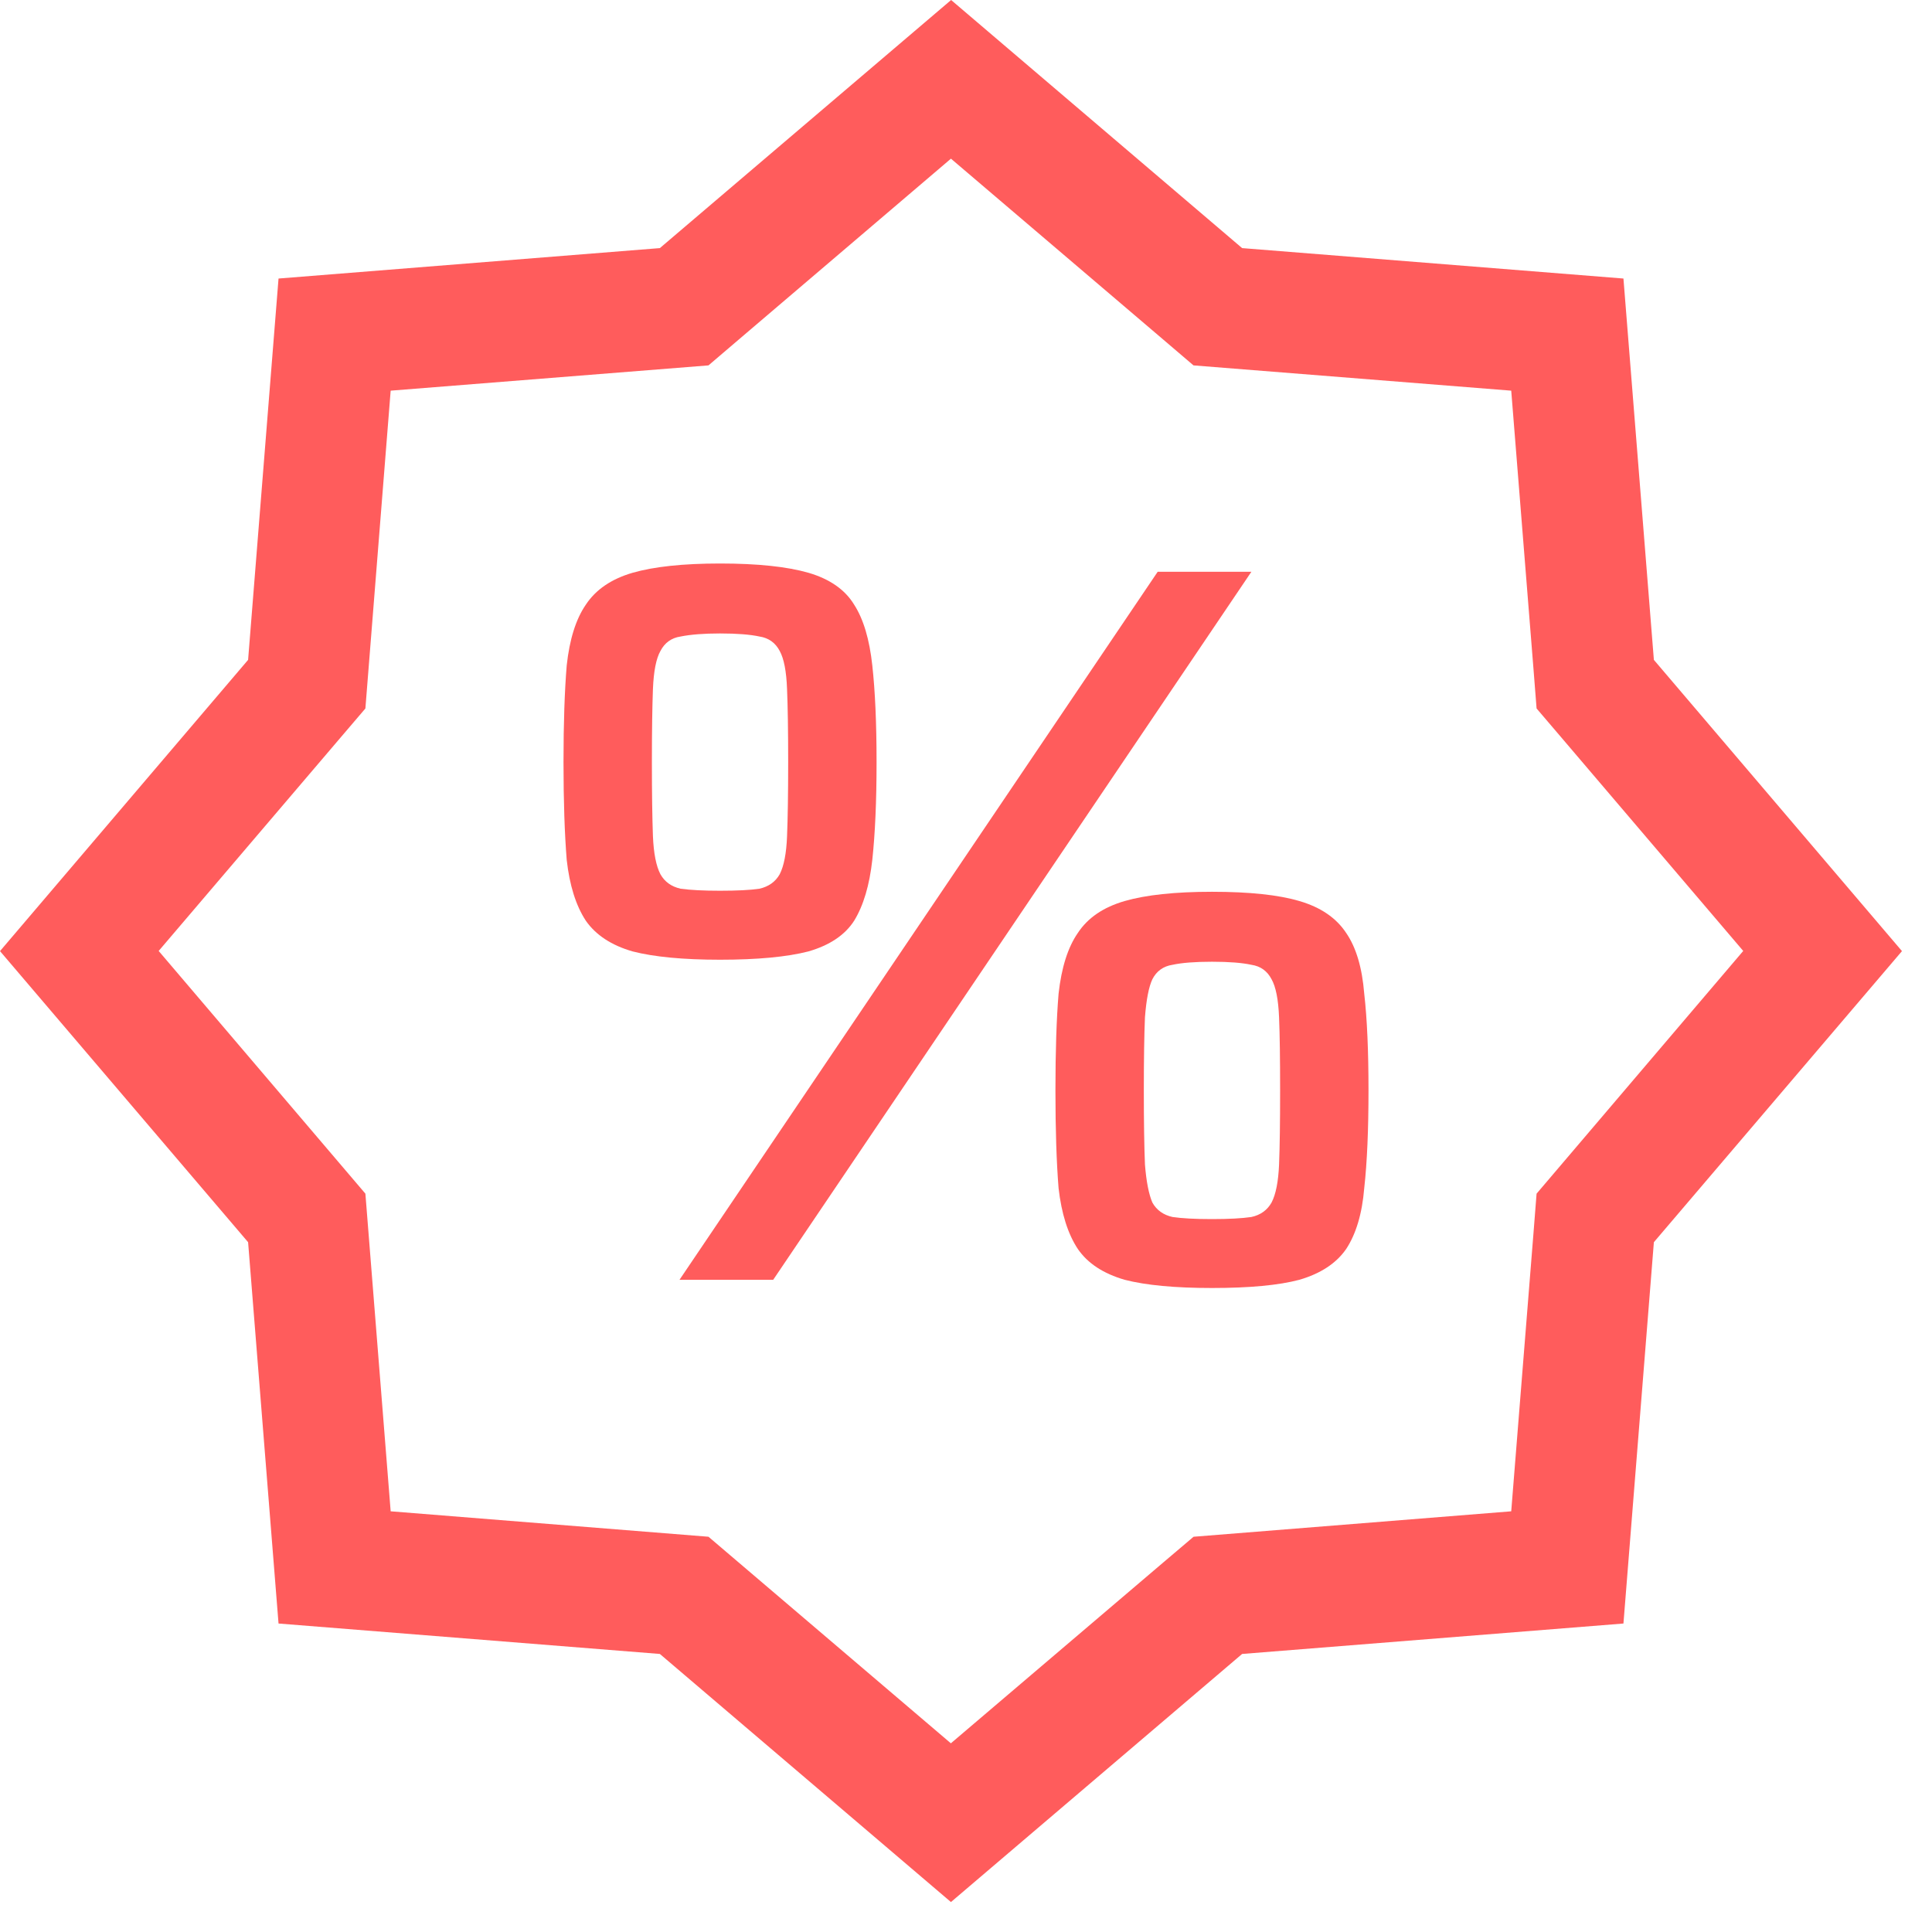
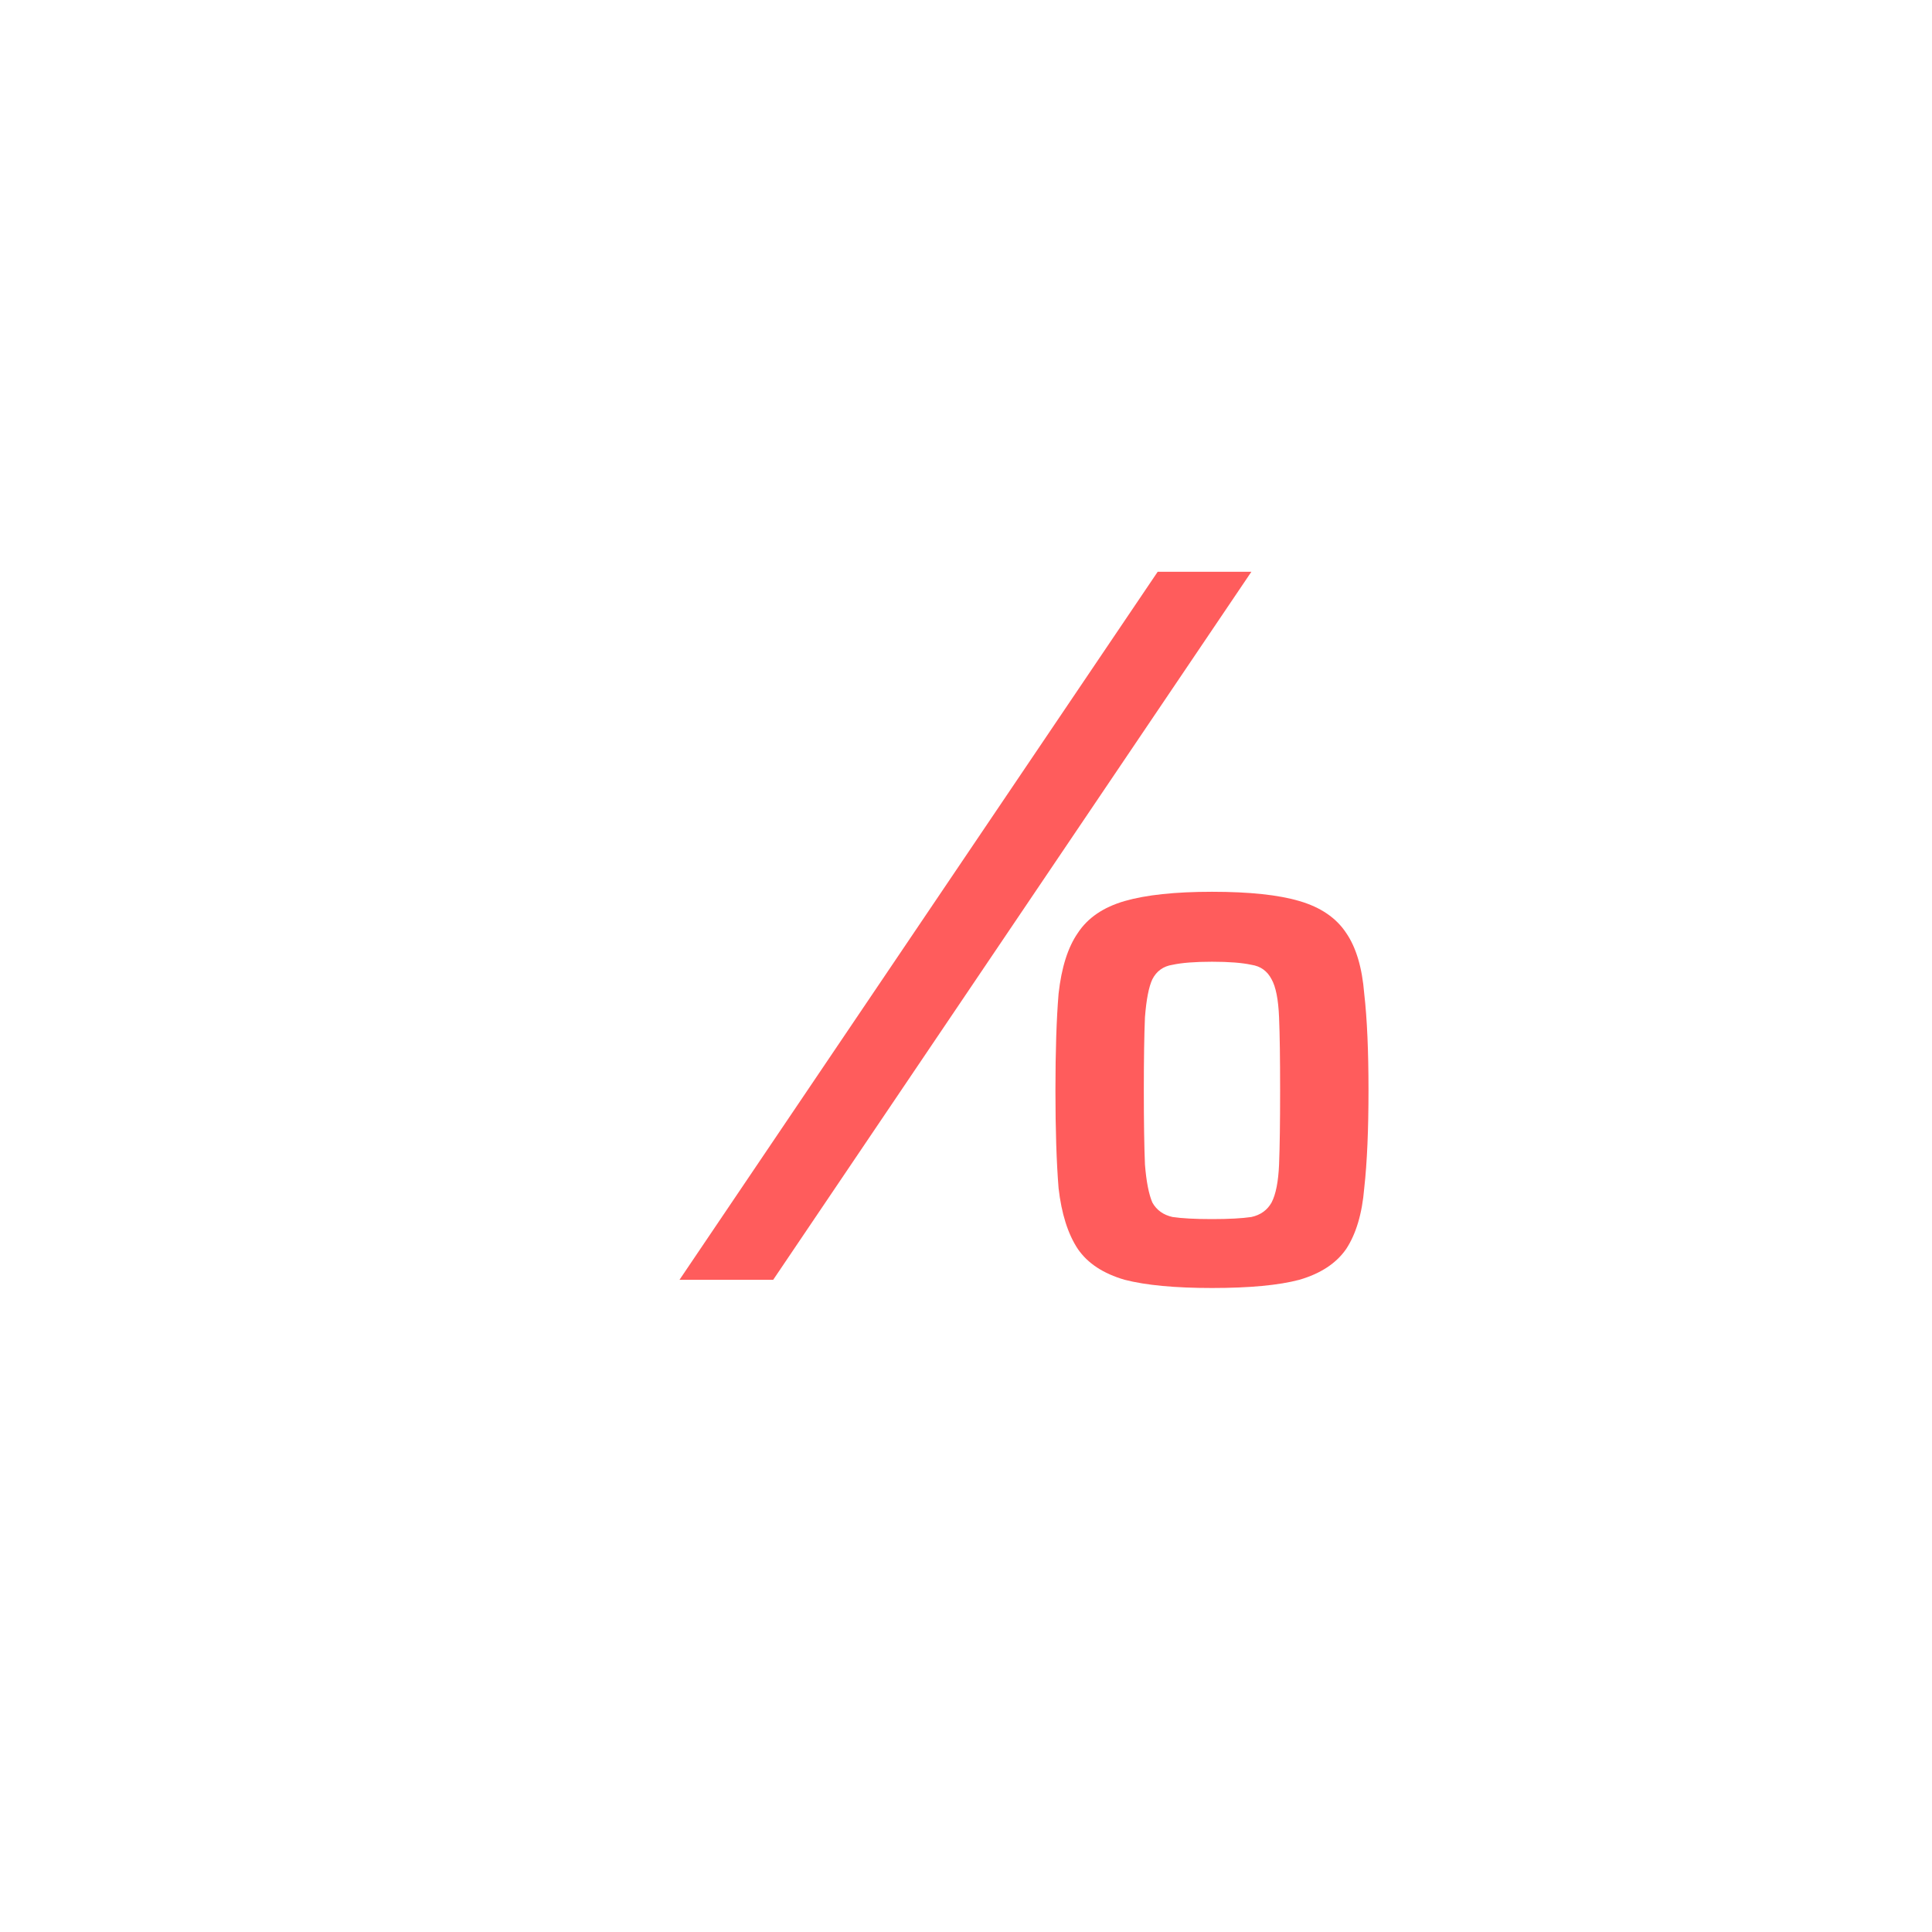
<svg xmlns="http://www.w3.org/2000/svg" width="24" height="24" viewBox="0 0 24 24" fill="none">
  <path fill-rule="evenodd" clip-rule="evenodd" d="M15.056 11.078C15.523 11.078 15.885 11.117 16.141 11.193C16.405 11.27 16.599 11.402 16.723 11.59C16.846 11.769 16.921 12.02 16.947 12.344C16.983 12.659 17 13.06 17 13.546C17 14.031 16.983 14.436 16.947 14.76C16.921 15.075 16.846 15.327 16.723 15.515C16.599 15.694 16.405 15.821 16.141 15.898C15.885 15.966 15.523 16 15.056 16C14.597 16 14.235 15.966 13.971 15.898C13.706 15.821 13.512 15.694 13.389 15.515C13.265 15.327 13.186 15.075 13.15 14.76C13.124 14.436 13.111 14.031 13.111 13.546C13.111 13.06 13.124 12.659 13.15 12.344C13.186 12.02 13.265 11.769 13.389 11.59C13.512 11.402 13.706 11.27 13.971 11.193C14.235 11.117 14.597 11.078 15.056 11.078ZM15.056 11.947C14.844 11.947 14.681 11.96 14.566 11.985C14.452 12.002 14.367 12.063 14.315 12.165C14.271 12.259 14.24 12.416 14.223 12.638C14.214 12.851 14.209 13.154 14.209 13.546C14.209 13.938 14.214 14.244 14.223 14.466C14.24 14.678 14.271 14.836 14.315 14.938C14.367 15.032 14.452 15.093 14.566 15.118C14.681 15.135 14.844 15.144 15.056 15.144C15.267 15.144 15.43 15.135 15.545 15.118C15.66 15.093 15.743 15.032 15.796 14.938C15.849 14.836 15.88 14.679 15.889 14.466C15.898 14.244 15.902 13.938 15.902 13.546C15.902 13.154 15.898 12.851 15.889 12.638C15.88 12.416 15.849 12.259 15.796 12.165C15.743 12.063 15.66 12.002 15.545 11.985C15.43 11.96 15.267 11.947 15.056 11.947Z" fill="#FF5C5C" />
-   <path d="M9.605 15.898H8.441L14.381 7.103H15.545L9.605 15.898Z" fill="#FF5C5C" />
-   <path fill-rule="evenodd" clip-rule="evenodd" d="M8.944 7C9.412 7 9.777 7.039 10.042 7.115C10.306 7.192 10.497 7.324 10.611 7.512C10.726 7.691 10.801 7.942 10.836 8.266C10.871 8.581 10.889 8.982 10.889 9.468C10.889 9.953 10.871 10.358 10.836 10.682C10.801 10.997 10.726 11.249 10.611 11.437C10.497 11.615 10.306 11.743 10.042 11.819C9.777 11.887 9.412 11.922 8.944 11.922C8.486 11.922 8.124 11.887 7.859 11.819C7.595 11.743 7.401 11.615 7.277 11.437C7.154 11.249 7.075 10.997 7.04 10.682C7.014 10.358 7 9.953 7 9.468C7 8.982 7.014 8.581 7.04 8.266C7.075 7.942 7.154 7.691 7.277 7.512C7.401 7.324 7.595 7.192 7.859 7.115C8.124 7.039 8.486 7 8.944 7ZM8.944 7.869C8.742 7.869 8.579 7.882 8.455 7.907C8.34 7.924 8.257 7.985 8.204 8.087C8.151 8.181 8.12 8.338 8.111 8.56C8.103 8.773 8.098 9.076 8.098 9.468C8.098 9.86 8.103 10.166 8.111 10.388C8.12 10.601 8.151 10.758 8.204 10.86C8.257 10.954 8.34 11.014 8.455 11.04C8.579 11.057 8.742 11.065 8.944 11.065C9.156 11.065 9.319 11.057 9.434 11.04C9.548 11.014 9.633 10.954 9.686 10.86C9.738 10.758 9.769 10.6 9.777 10.388C9.786 10.166 9.791 9.86 9.791 9.468C9.791 9.076 9.786 8.773 9.777 8.56C9.769 8.338 9.738 8.181 9.686 8.087C9.633 7.985 9.548 7.924 9.434 7.907C9.319 7.882 9.156 7.869 8.944 7.869Z" fill="#FF5C5C" />
-   <path fill-rule="evenodd" clip-rule="evenodd" d="M15.43 3.082L20.167 3.46L20.545 8.197L23.627 11.815L20.545 15.431L20.167 20.168L15.43 20.546L11.813 23.628L8.197 20.546L3.46 20.168L3.082 15.431L0 11.815L3.082 8.197L3.46 3.46L8.197 3.082L11.815 0L15.43 3.082ZM9.17 4.224L8.801 4.539L4.853 4.853L4.539 8.801L4.224 9.17L1.971 11.813L4.539 14.828L4.853 18.774L8.801 19.09L11.812 21.656L14.457 19.404L14.827 19.09L18.773 18.774L19.05 15.312L19.088 14.828L21.655 11.813L19.403 9.17L19.088 8.801L19.05 8.316L18.773 4.853L14.826 4.539L14.457 4.224L11.813 1.971L9.17 4.224Z" fill="#FF5C5C" />
+   <path d="M9.605 15.898H8.441L14.381 7.103H15.545L9.605 15.898" fill="#FF5C5C" />
</svg>